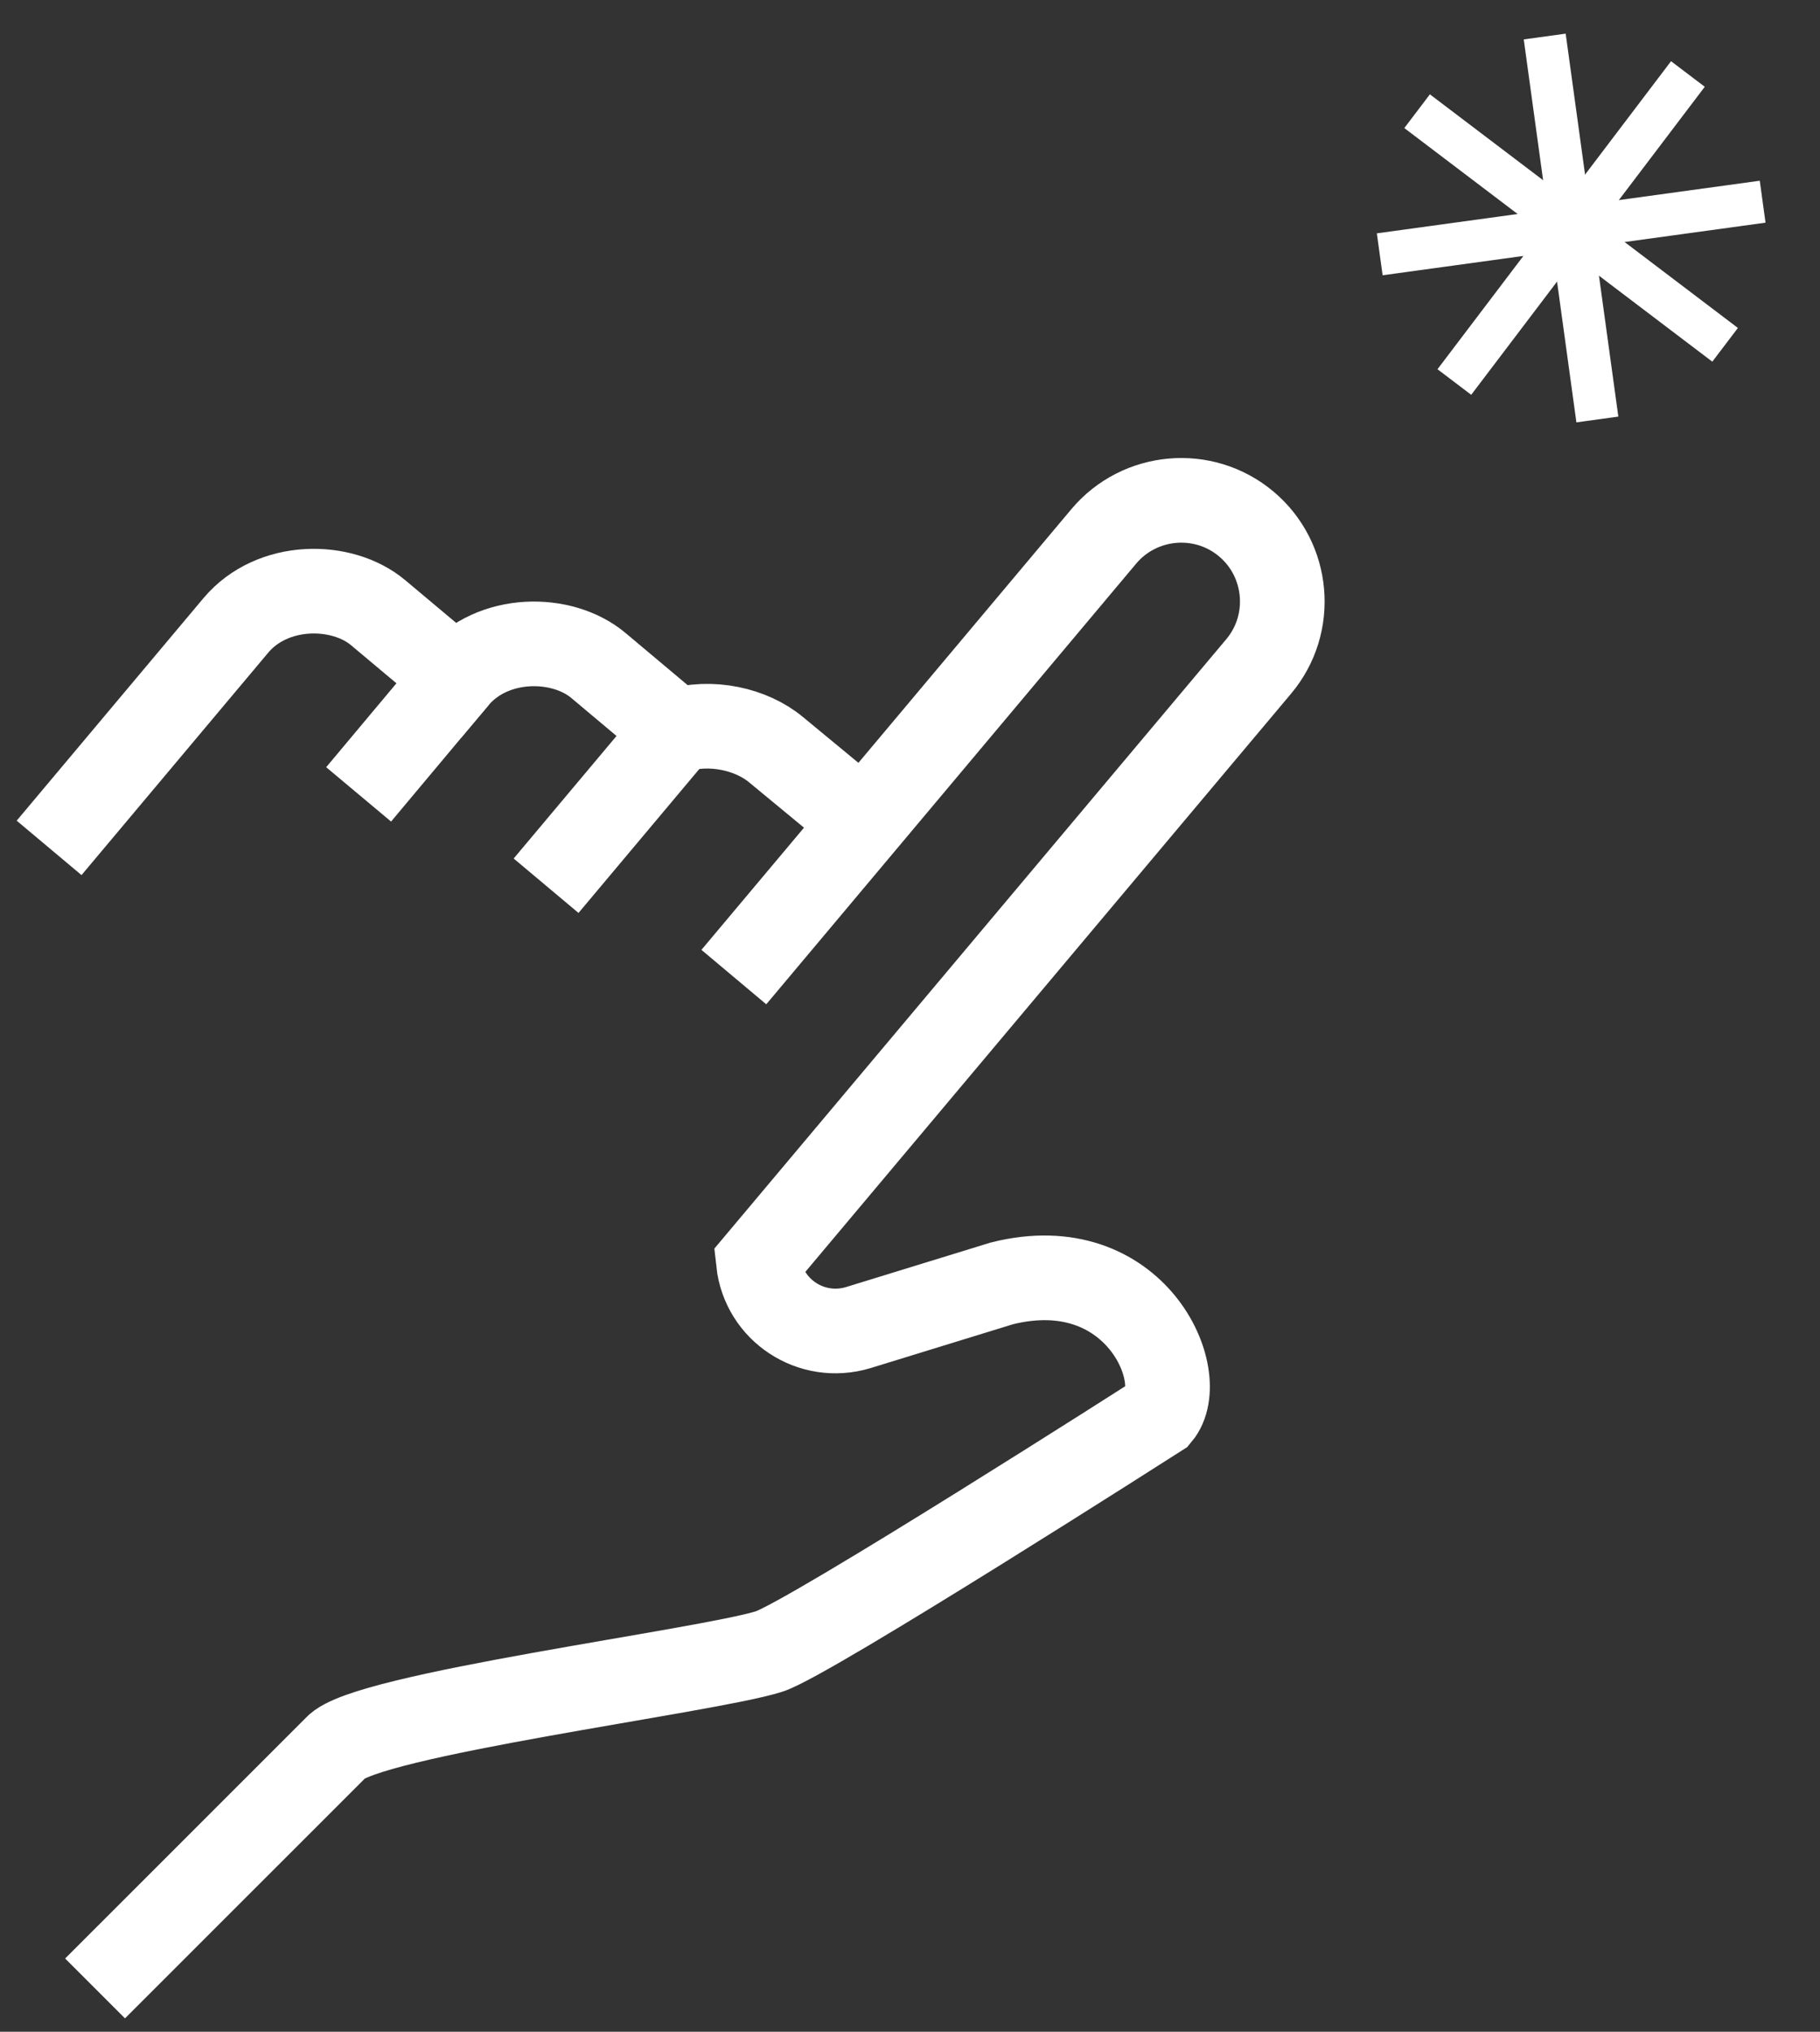
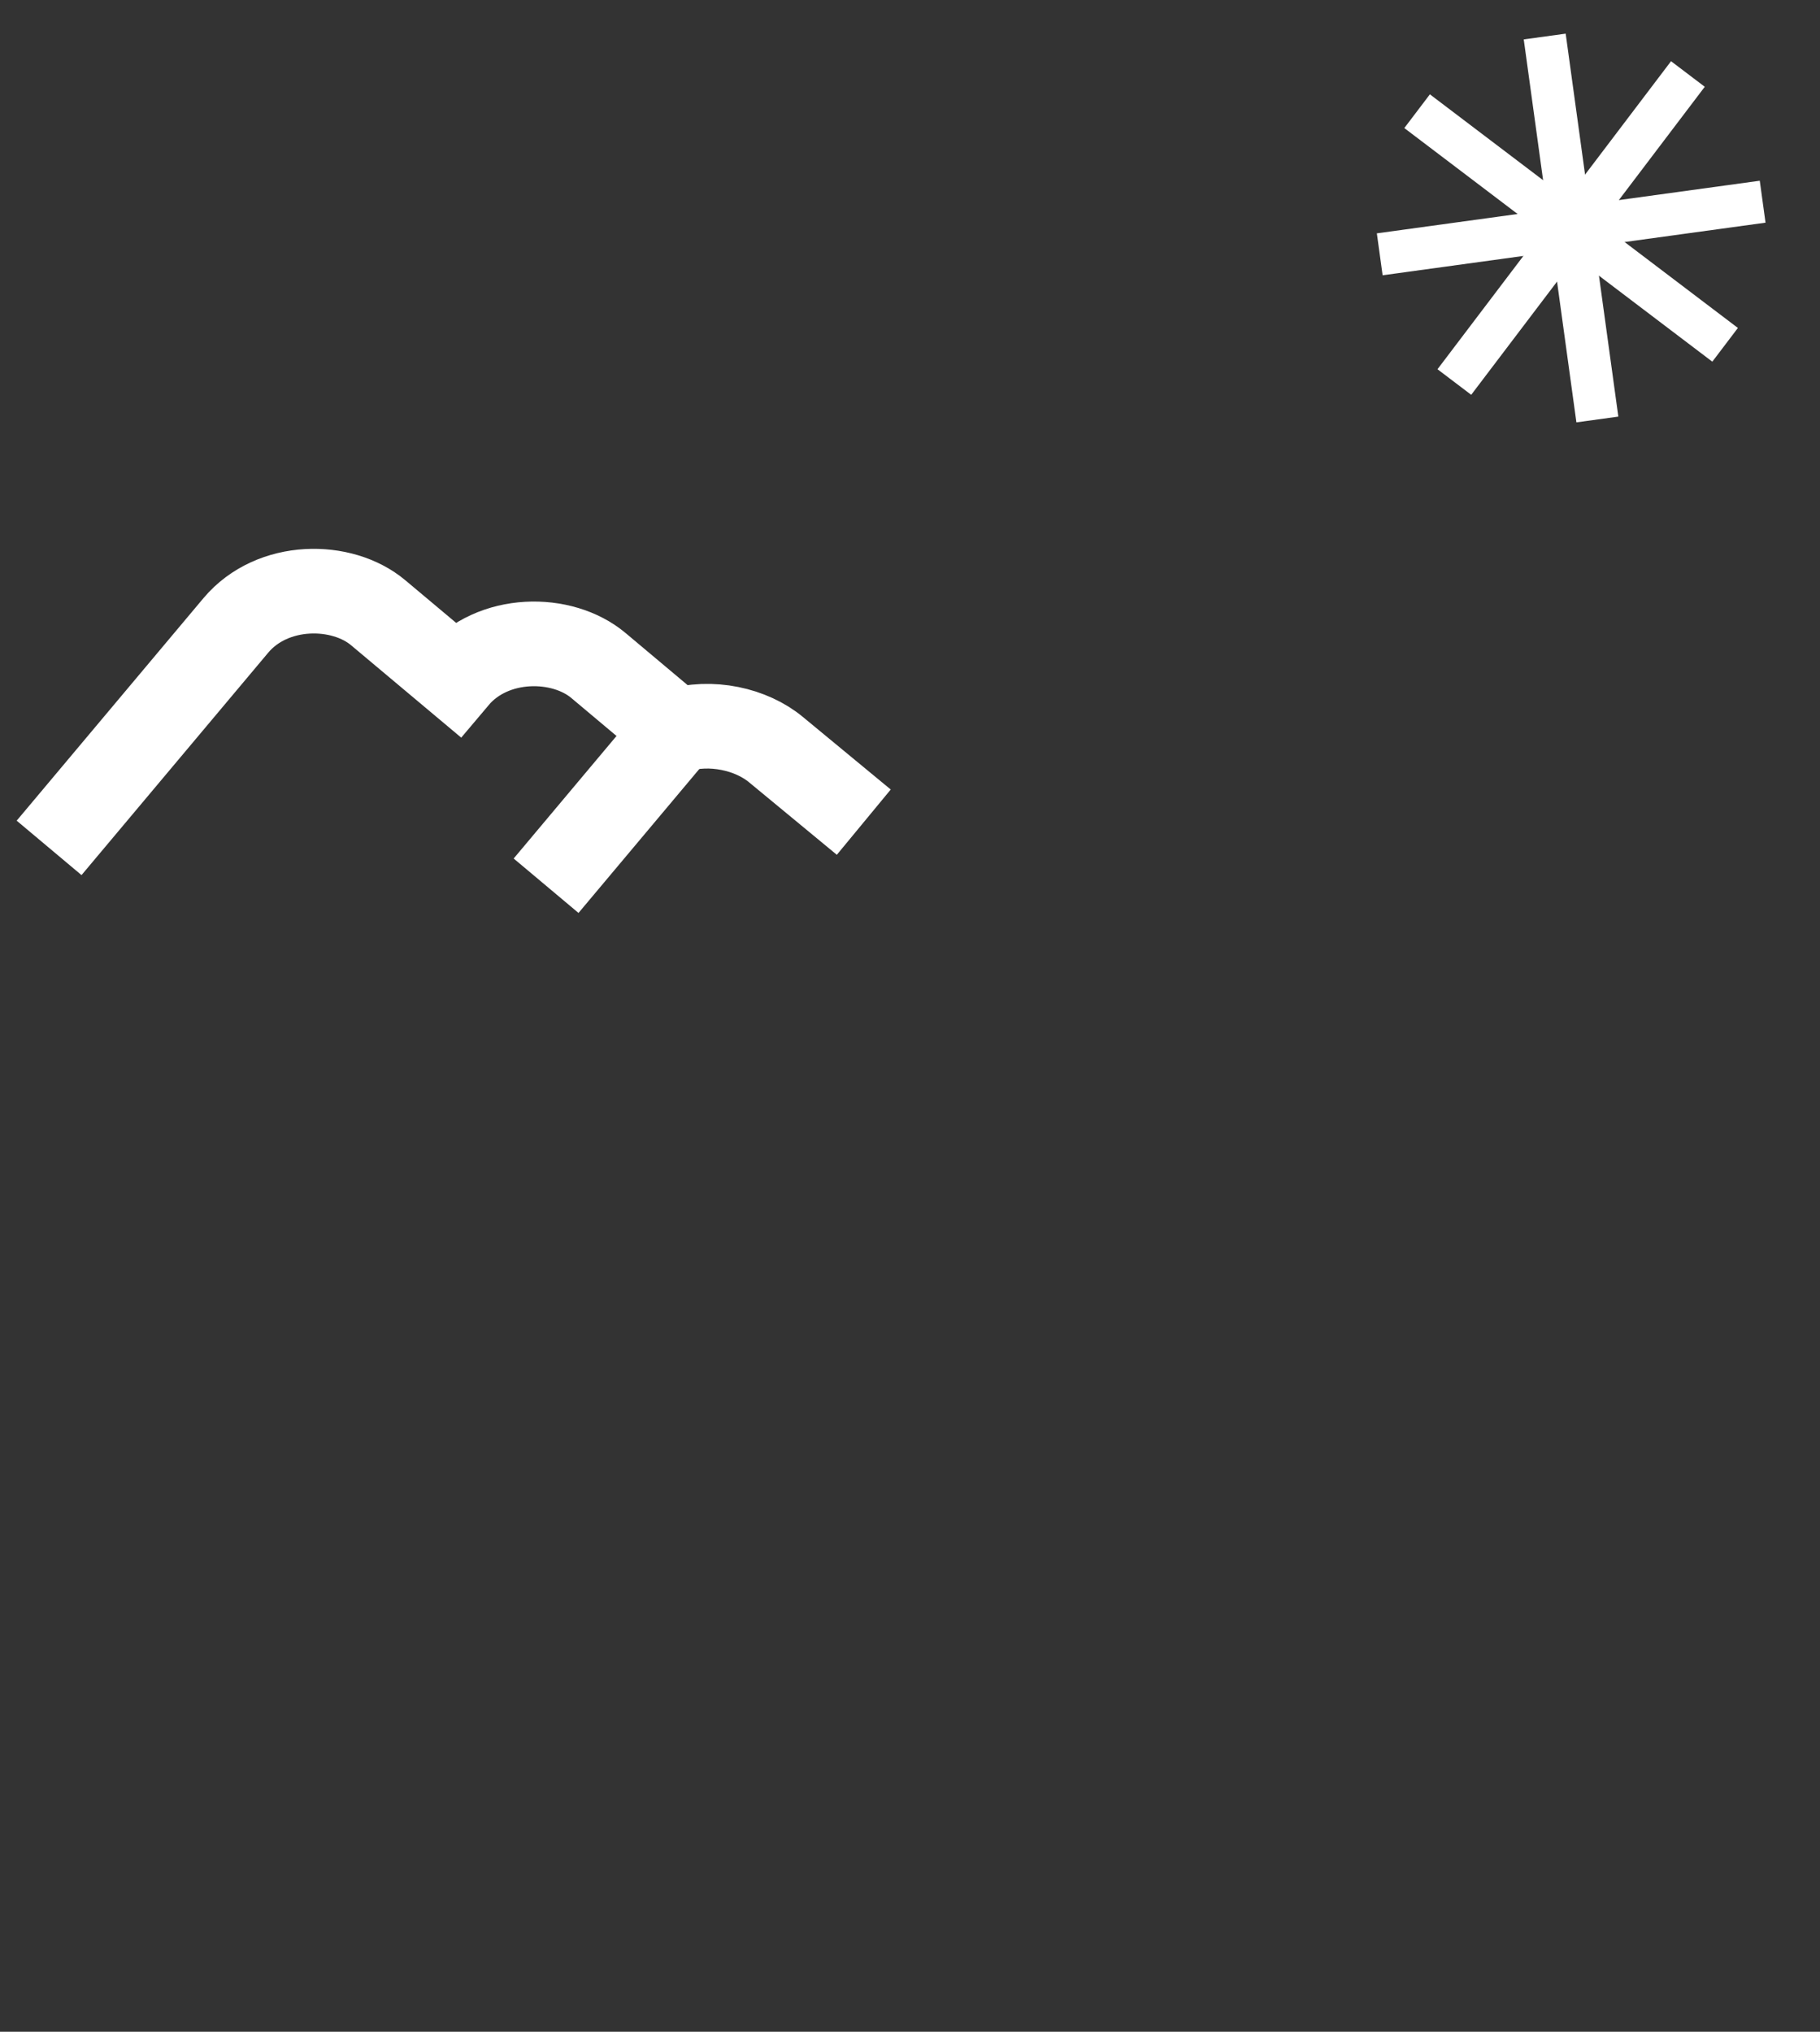
<svg xmlns="http://www.w3.org/2000/svg" width="43" height="48" viewBox="0 0 43 48" fill="none">
  <rect x="0" y="0" width="43" height="48" fill="#333333" stroke="none" />
  <path d="M20.408 19.423L18.335 17.711C17.755 17.227 16.794 17.008 15.976 17.265L14.141 15.724C13.285 15.002 11.64 14.992 10.775 16.019L8.939 14.479C8.083 13.756 6.438 13.747 5.573 14.774L1.16 20.031" stroke="white" stroke-width="2" stroke-miterlimit="10" />
-   <path d="M17.338 23.083L26.078 12.672C26.924 11.665 28.436 11.531 29.444 12.378C30.452 13.224 30.585 14.736 29.739 15.743L17.918 29.814C18.042 30.956 19.174 31.697 20.277 31.364L23.672 30.319C26.829 29.529 28.122 32.543 27.381 33.428C27.381 33.428 19.088 38.733 18.166 39.018C16.682 39.484 8.589 40.511 7.933 41.29L2.246 46.976" stroke="white" stroke-width="2" stroke-miterlimit="10" />
  <path d="M15.974 17.265L12.902 20.925" stroke="white" stroke-width="2" stroke-miterlimit="10" />
-   <path d="M10.774 16.019L8.473 18.767" stroke="white" stroke-width="2" stroke-miterlimit="10" />
  <path d="M39.879 1.748L34.361 9.025" stroke="white" stroke-miterlimit="10" />
  <path d="M32.598 6.008L41.645 4.765" stroke="white" stroke-miterlimit="10" />
  <path d="M36.496 0.863L37.74 9.91" stroke="white" stroke-miterlimit="10" />
  <path d="M40.758 8.146L33.481 2.627" stroke="white" stroke-miterlimit="10" />
</svg>